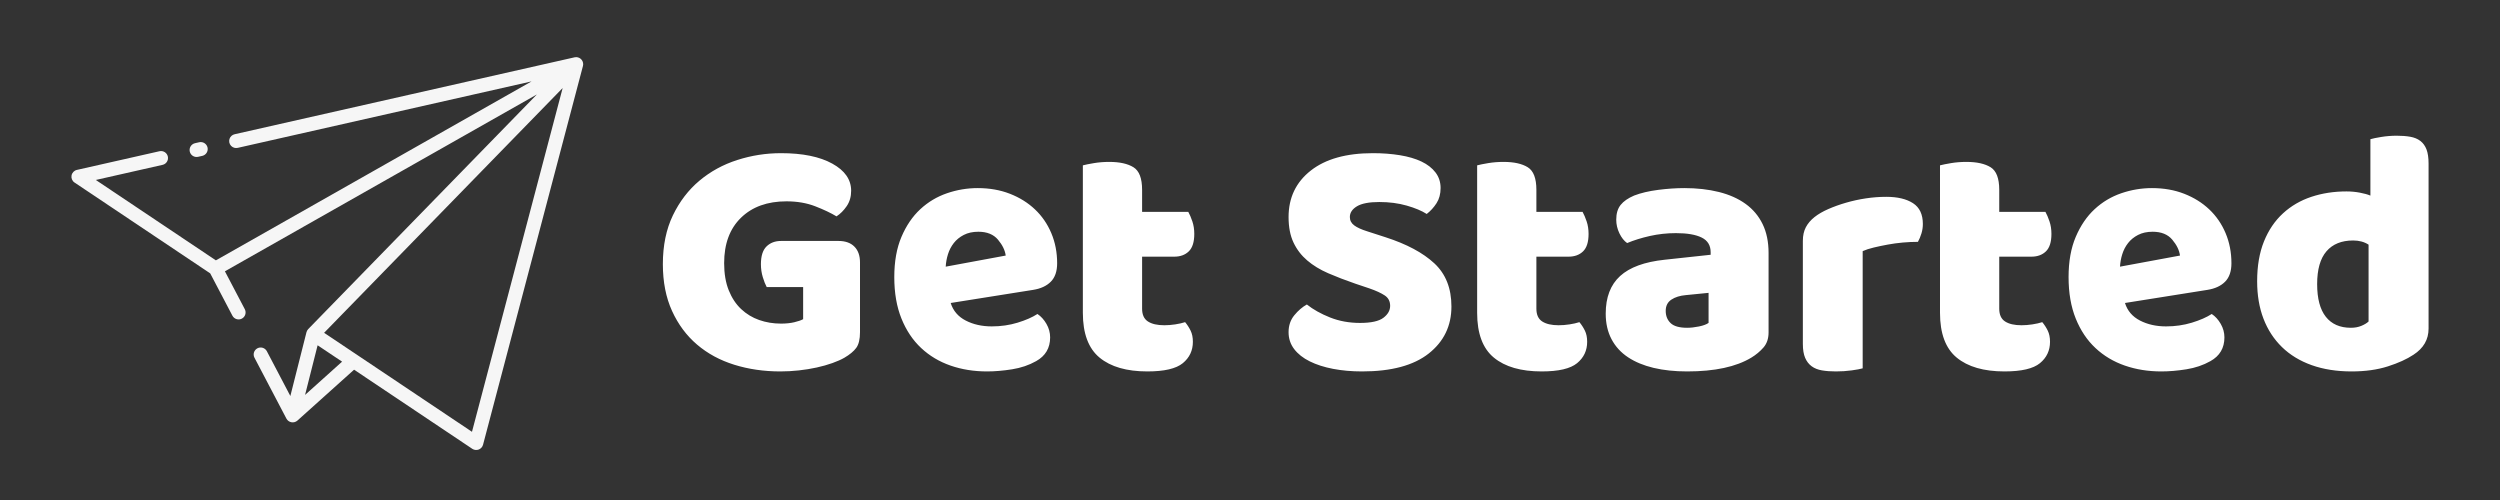
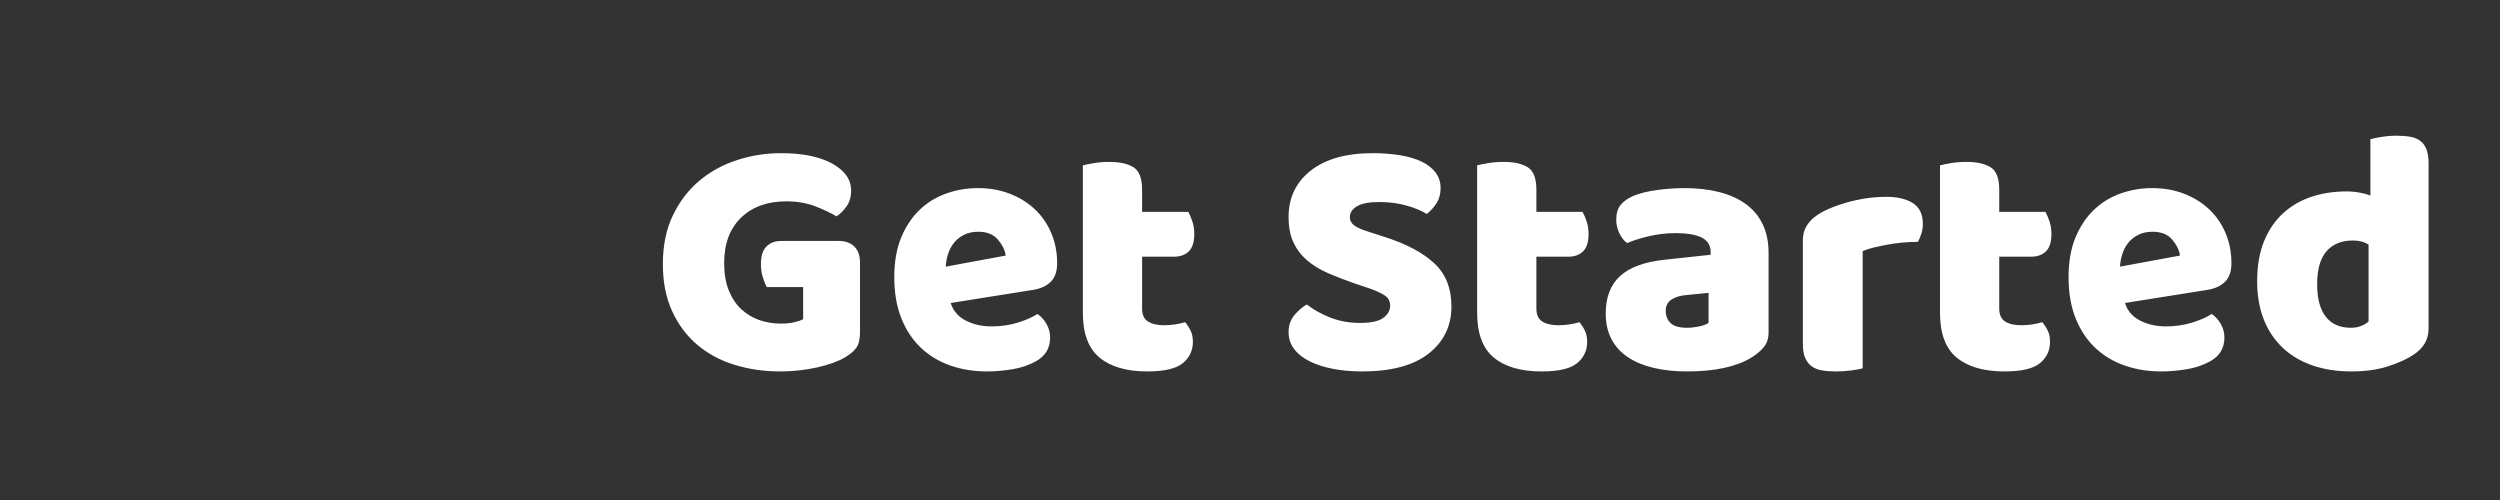
<svg xmlns="http://www.w3.org/2000/svg" width="350px" height="70px" viewBox="0 0 350 70" version="1.1">
  <rect x="0" y="0" width="350" height="70" fill="#333333" stroke="none" />
  <title>Logo Light Copy Dark</title>
  <desc>Created with Sketch.</desc>
  <g id="Logo-Light-Copy-Dark" stroke="none" stroke-width="1" fill="none" fill-rule="evenodd">
    <g id="Group" transform="translate(10, 8)" fill-rule="nonzero">
      <path d="M110.4,38.501 C110.4,39.489 110.225,40.222 109.876,40.701 C109.526,41.179 108.97,41.641 108.207,42.087 C107.762,42.342 107.206,42.589 106.539,42.828 C105.871,43.068 105.141,43.275 104.346,43.45 C103.552,43.625 102.717,43.761 101.844,43.857 C100.97,43.952 100.104,44 99.246,44 C96.958,44 94.812,43.689 92.81,43.068 C90.808,42.446 89.068,41.506 87.591,40.246 C86.113,38.987 84.945,37.417 84.087,35.536 C83.229,33.655 82.8,31.472 82.8,28.985 C82.8,26.371 83.269,24.092 84.206,22.147 C85.144,20.203 86.383,18.585 87.924,17.294 C89.466,16.003 91.229,15.038 93.216,14.401 C95.202,13.763 97.244,13.444 99.341,13.444 C102.36,13.444 104.751,13.931 106.515,14.903 C108.279,15.875 109.161,17.142 109.161,18.704 C109.161,19.533 108.954,20.251 108.541,20.856 C108.128,21.462 107.651,21.94 107.111,22.291 C106.316,21.813 105.323,21.342 104.132,20.88 C102.94,20.418 101.597,20.187 100.104,20.187 C97.434,20.187 95.313,20.952 93.74,22.482 C92.167,24.012 91.38,26.132 91.38,28.842 C91.38,30.308 91.595,31.575 92.024,32.643 C92.453,33.711 93.033,34.588 93.764,35.273 C94.495,35.959 95.337,36.469 96.29,36.803 C97.244,37.138 98.26,37.306 99.341,37.306 C100.04,37.306 100.66,37.242 101.2,37.114 C101.74,36.987 102.153,36.843 102.439,36.684 L102.439,32.189 L97.339,32.189 C97.148,31.838 96.965,31.376 96.791,30.802 C96.616,30.228 96.528,29.623 96.528,28.985 C96.528,27.838 96.791,27.009 97.315,26.499 C97.839,25.989 98.515,25.734 99.341,25.734 L107.397,25.734 C108.35,25.734 109.089,25.997 109.613,26.523 C110.138,27.049 110.4,27.79 110.4,28.746 L110.4,38.501 Z M128.189,44 C126.351,44 124.645,43.727 123.073,43.181 C121.5,42.635 120.129,41.816 118.961,40.723 C117.793,39.631 116.874,38.258 116.205,36.603 C115.535,34.948 115.2,33.012 115.2,30.794 C115.2,28.61 115.535,26.732 116.205,25.16 C116.874,23.587 117.754,22.297 118.844,21.287 C119.934,20.278 121.18,19.533 122.582,19.053 C123.984,18.573 125.416,18.333 126.88,18.333 C128.531,18.333 130.034,18.598 131.389,19.128 C132.744,19.657 133.912,20.385 134.893,21.312 C135.874,22.239 136.637,23.348 137.182,24.638 C137.727,25.929 138,27.336 138,28.858 C138,29.983 137.704,30.844 137.112,31.44 C136.52,32.035 135.695,32.416 134.636,32.582 L123.096,34.418 C123.439,35.511 124.139,36.33 125.198,36.876 C126.257,37.422 127.472,37.695 128.843,37.695 C130.12,37.695 131.327,37.521 132.464,37.174 C133.6,36.826 134.527,36.421 135.243,35.957 C135.742,36.288 136.162,36.752 136.505,37.348 C136.848,37.943 137.019,38.572 137.019,39.234 C137.019,40.723 136.365,41.832 135.057,42.56 C134.06,43.123 132.939,43.504 131.693,43.702 C130.447,43.901 129.279,44 128.189,44 Z M126.968,24.444 C126.182,24.444 125.503,24.593 124.93,24.889 C124.357,25.185 123.89,25.565 123.53,26.028 C123.17,26.491 122.899,27.009 122.719,27.583 C122.539,28.157 122.433,28.741 122.4,29.333 L130.8,27.778 C130.702,27.037 130.342,26.296 129.719,25.556 C129.097,24.815 128.18,24.444 126.968,24.444 Z M149.894,35.219 C149.894,36.056 150.165,36.651 150.708,37.004 C151.251,37.358 152.016,37.535 153.004,37.535 C153.497,37.535 154.008,37.495 154.534,37.414 C155.061,37.334 155.522,37.23 155.916,37.101 C156.213,37.455 156.468,37.849 156.682,38.283 C156.896,38.717 157.003,39.24 157.003,39.851 C157.003,41.073 156.534,42.07 155.596,42.842 C154.658,43.614 153.004,44 150.634,44 C147.738,44 145.508,43.357 143.945,42.07 C142.382,40.784 141.6,38.693 141.6,35.798 L141.6,15.149 C141.962,15.053 142.48,14.948 143.155,14.836 C143.83,14.723 144.546,14.667 145.303,14.667 C146.751,14.667 147.878,14.916 148.684,15.414 C149.491,15.913 149.894,16.966 149.894,18.575 L149.894,21.662 L156.361,21.662 C156.558,22.016 156.747,22.458 156.928,22.989 C157.109,23.52 157.2,24.107 157.2,24.75 C157.2,25.876 156.945,26.688 156.435,27.186 C155.925,27.685 155.242,27.934 154.386,27.934 L149.894,27.934 L149.894,35.219 Z M179.738,31.711 C178.348,31.233 177.084,30.747 175.946,30.252 C174.808,29.758 173.829,29.161 173.007,28.459 C172.185,27.758 171.546,26.921 171.087,25.949 C170.629,24.976 170.4,23.789 170.4,22.386 C170.4,19.677 171.435,17.509 173.505,15.883 C175.575,14.257 178.474,13.444 182.203,13.444 C183.562,13.444 184.826,13.54 185.995,13.731 C187.164,13.923 188.168,14.217 189.005,14.616 C189.842,15.014 190.498,15.525 190.972,16.146 C191.446,16.768 191.683,17.493 191.683,18.322 C191.683,19.151 191.494,19.86 191.114,20.45 C190.735,21.04 190.277,21.542 189.74,21.956 C189.044,21.51 188.112,21.119 186.943,20.784 C185.774,20.45 184.494,20.282 183.104,20.282 C181.681,20.282 180.639,20.482 179.975,20.88 C179.311,21.279 178.98,21.781 178.98,22.386 C178.98,22.865 179.185,23.255 179.596,23.558 C180.007,23.861 180.623,24.14 181.444,24.395 L183.957,25.208 C186.927,26.164 189.21,27.383 190.806,28.866 C192.402,30.348 193.2,32.364 193.2,34.915 C193.2,37.624 192.141,39.816 190.024,41.49 C187.907,43.163 184.794,44 180.686,44 C179.232,44 177.882,43.88 176.633,43.641 C175.385,43.402 174.295,43.052 173.363,42.589 C172.43,42.127 171.704,41.553 171.182,40.868 C170.661,40.183 170.4,39.394 170.4,38.501 C170.4,37.576 170.669,36.787 171.206,36.134 C171.743,35.48 172.328,34.978 172.96,34.628 C173.844,35.329 174.927,35.935 176.207,36.445 C177.486,36.955 178.885,37.21 180.402,37.21 C181.95,37.21 183.04,36.971 183.672,36.493 C184.304,36.014 184.62,35.457 184.62,34.819 C184.62,34.181 184.368,33.695 183.862,33.361 C183.356,33.026 182.645,32.699 181.729,32.38 L179.738,31.711 Z M205.094,35.219 C205.094,36.056 205.365,36.651 205.908,37.004 C206.451,37.358 207.216,37.535 208.204,37.535 C208.697,37.535 209.208,37.495 209.734,37.414 C210.261,37.334 210.722,37.23 211.116,37.101 C211.413,37.455 211.668,37.849 211.882,38.283 C212.096,38.717 212.203,39.24 212.203,39.851 C212.203,41.073 211.734,42.07 210.796,42.842 C209.858,43.614 208.204,44 205.834,44 C202.938,44 200.708,43.357 199.145,42.07 C197.582,40.784 196.8,38.693 196.8,35.798 L196.8,15.149 C197.162,15.053 197.68,14.948 198.355,14.836 C199.03,14.723 199.746,14.667 200.503,14.667 C201.951,14.667 203.078,14.916 203.884,15.414 C204.691,15.913 205.094,16.966 205.094,18.575 L205.094,21.662 L211.561,21.662 C211.758,22.016 211.947,22.458 212.128,22.989 C212.309,23.52 212.4,24.107 212.4,24.75 C212.4,25.876 212.145,26.688 211.635,27.186 C211.125,27.685 210.442,27.934 209.586,27.934 L205.094,27.934 L205.094,35.219 Z M226.2,37.889 C226.7,37.889 227.251,37.828 227.854,37.705 C228.457,37.582 228.906,37.416 229.2,37.205 L229.2,33 L226.024,33.315 C225.2,33.386 224.524,33.596 223.994,33.946 C223.465,34.297 223.2,34.822 223.2,35.523 C223.2,36.224 223.428,36.794 223.884,37.232 C224.34,37.67 225.112,37.889 226.2,37.889 Z M225.807,18.333 C227.576,18.333 229.189,18.515 230.647,18.879 C232.105,19.244 233.35,19.798 234.381,20.543 C235.413,21.287 236.208,22.23 236.765,23.372 C237.322,24.514 237.6,25.863 237.6,27.418 L237.6,38.539 C237.6,39.4 237.363,40.103 236.887,40.649 C236.412,41.195 235.847,41.667 235.192,42.064 C233.063,43.355 230.066,44 226.2,44 C224.464,44 222.9,43.835 221.507,43.504 C220.115,43.173 218.919,42.676 217.92,42.014 C216.921,41.352 216.151,40.508 215.611,39.482 C215.07,38.456 214.8,37.265 214.8,35.908 C214.8,33.624 215.472,31.87 216.815,30.645 C218.158,29.421 220.238,28.66 223.055,28.362 L229.492,27.667 L229.492,27.319 C229.492,26.359 229.075,25.673 228.239,25.259 C227.404,24.845 226.2,24.638 224.628,24.638 C223.383,24.638 222.171,24.771 220.991,25.035 C219.812,25.3 218.747,25.631 217.797,26.028 C217.372,25.73 217.011,25.275 216.716,24.663 C216.422,24.051 216.274,23.414 216.274,22.752 C216.274,21.891 216.479,21.204 216.888,20.691 C217.298,20.178 217.928,19.74 218.78,19.376 C219.73,19.012 220.852,18.747 222.146,18.582 C223.44,18.416 224.66,18.333 225.807,18.333 Z M250.775,43.567 C250.447,43.663 249.93,43.759 249.223,43.856 C248.517,43.952 247.787,44 247.031,44 C246.309,44 245.66,43.952 245.085,43.856 C244.51,43.759 244.026,43.567 243.632,43.278 C243.238,42.989 242.934,42.597 242.72,42.099 C242.507,41.602 242.4,40.952 242.4,40.15 L242.4,25.715 C242.4,24.977 242.54,24.343 242.819,23.814 C243.098,23.285 243.5,22.812 244.026,22.395 C244.551,21.978 245.2,21.601 245.972,21.264 C246.744,20.927 247.573,20.63 248.46,20.374 C249.347,20.117 250.266,19.916 251.219,19.772 C252.171,19.628 253.124,19.556 254.076,19.556 C255.653,19.556 256.901,19.852 257.821,20.446 C258.74,21.039 259.2,22.01 259.2,23.357 C259.2,23.806 259.134,24.247 259.003,24.68 C258.872,25.113 258.707,25.506 258.51,25.859 C257.821,25.859 257.114,25.891 256.392,25.955 C255.669,26.02 254.963,26.116 254.273,26.244 C253.584,26.372 252.935,26.509 252.327,26.653 C251.72,26.797 251.202,26.966 250.775,27.158 L250.775,43.567 Z M269.894,35.219 C269.894,36.056 270.165,36.651 270.708,37.004 C271.251,37.358 272.016,37.535 273.004,37.535 C273.497,37.535 274.008,37.495 274.534,37.414 C275.061,37.334 275.522,37.23 275.916,37.101 C276.213,37.455 276.468,37.849 276.682,38.283 C276.896,38.717 277.003,39.24 277.003,39.851 C277.003,41.073 276.534,42.07 275.596,42.842 C274.658,43.614 273.004,44 270.634,44 C267.738,44 265.508,43.357 263.945,42.07 C262.382,40.784 261.6,38.693 261.6,35.798 L261.6,15.149 C261.962,15.053 262.48,14.948 263.155,14.836 C263.83,14.723 264.546,14.667 265.303,14.667 C266.751,14.667 267.878,14.916 268.684,15.414 C269.491,15.913 269.894,16.966 269.894,18.575 L269.894,21.662 L276.361,21.662 C276.558,22.016 276.747,22.458 276.928,22.989 C277.109,23.52 277.2,24.107 277.2,24.75 C277.2,25.876 276.945,26.688 276.435,27.186 C275.925,27.685 275.242,27.934 274.386,27.934 L269.894,27.934 L269.894,35.219 Z M292.589,44 C290.751,44 289.046,43.727 287.473,43.181 C285.9,42.635 284.529,41.816 283.361,40.723 C282.193,39.631 281.274,38.258 280.605,36.603 C279.935,34.948 279.6,33.012 279.6,30.794 C279.6,28.61 279.935,26.732 280.605,25.16 C281.274,23.587 282.154,22.297 283.244,21.287 C284.334,20.278 285.58,19.533 286.982,19.053 C288.384,18.573 289.816,18.333 291.28,18.333 C292.931,18.333 294.434,18.598 295.789,19.128 C297.144,19.657 298.312,20.385 299.293,21.312 C300.274,22.239 301.037,23.348 301.582,24.638 C302.127,25.929 302.4,27.336 302.4,28.858 C302.4,29.983 302.104,30.844 301.512,31.44 C300.92,32.035 300.095,32.416 299.036,32.582 L287.496,34.418 C287.839,35.511 288.539,36.33 289.598,36.876 C290.657,37.422 291.872,37.695 293.243,37.695 C294.52,37.695 295.727,37.521 296.864,37.174 C298,36.826 298.927,36.421 299.643,35.957 C300.142,36.288 300.562,36.752 300.905,37.348 C301.248,37.943 301.419,38.572 301.419,39.234 C301.419,40.723 300.765,41.832 299.457,42.56 C298.46,43.123 297.339,43.504 296.093,43.702 C294.847,43.901 293.679,44 292.589,44 Z M291.368,24.444 C290.582,24.444 289.903,24.593 289.33,24.889 C288.757,25.185 288.29,25.565 287.93,26.028 C287.57,26.491 287.299,27.009 287.119,27.583 C286.939,28.157 286.833,28.741 286.8,29.333 L295.2,27.778 C295.102,27.037 294.742,26.296 294.119,25.556 C293.497,24.815 292.58,24.444 291.368,24.444 Z M306,31.375 C306,29.23 306.319,27.37 306.958,25.794 C307.597,24.218 308.483,22.91 309.617,21.87 C310.751,20.83 312.076,20.058 313.593,19.555 C315.11,19.051 316.746,18.799 318.503,18.799 C319.142,18.799 319.764,18.856 320.371,18.97 C320.978,19.083 321.473,19.222 321.856,19.384 L321.856,11.487 C322.176,11.39 322.687,11.284 323.389,11.171 C324.092,11.057 324.81,11 325.545,11 C326.248,11 326.878,11.049 327.437,11.146 C327.996,11.244 328.467,11.439 328.85,11.731 C329.234,12.024 329.521,12.422 329.713,12.925 C329.904,13.429 330,14.087 330,14.9 L330,38.004 C330,39.532 329.297,40.75 327.892,41.66 C326.966,42.278 325.768,42.822 324.299,43.293 C322.83,43.764 321.138,44 319.222,44 C317.146,44 315.285,43.708 313.641,43.123 C311.996,42.538 310.607,41.693 309.473,40.588 C308.339,39.483 307.477,38.159 306.886,36.615 C306.295,35.072 306,33.325 306,31.375 Z M319.44,25.667 C317.82,25.667 316.575,26.172 315.705,27.182 C314.835,28.193 314.4,29.724 314.4,31.778 C314.4,33.799 314.805,35.322 315.615,36.349 C316.425,37.376 317.595,37.889 319.125,37.889 C319.665,37.889 320.152,37.799 320.587,37.62 C321.023,37.441 321.36,37.237 321.6,37.009 L321.6,26.253 C321,25.862 320.28,25.667 319.44,25.667 Z" id="GetStarted" fill="#FFFFFF" />
      <g id="color-paper-plane-icon" transform="translate(0, 0)" fill="#F6F6F6">
-         <path d="M71.645,1.013 C71.653,0.711 71.522,0.422 71.29,0.228 C71.057,0.035 70.748,-0.041 70.452,0.022 L22.864,10.79 C22.517,10.862 22.236,11.115 22.129,11.452 C22.022,11.789 22.106,12.158 22.348,12.416 C22.59,12.674 22.953,12.782 23.297,12.697 L64.422,3.393 L20.224,28.45 L3.413,17.195 L12.775,15.076 C13.294,14.949 13.615,14.43 13.497,13.91 C13.379,13.39 12.866,13.06 12.343,13.169 L0.761,15.788 C0.381,15.875 0.088,16.179 0.017,16.563 C-0.055,16.946 0.108,17.335 0.432,17.553 L19.429,30.272 L22.543,36.208 C22.799,36.678 23.384,36.856 23.859,36.608 C24.333,36.36 24.52,35.777 24.278,35.3 L21.488,29.982 L65.165,5.221 L33.153,38.07 C33.035,38.195 32.95,38.347 32.906,38.513 L30.649,47.44 L27.354,41.161 C27.099,40.691 26.513,40.513 26.039,40.761 C25.565,41.009 25.378,41.591 25.619,42.068 L30.104,50.616 C30.248,50.88 30.504,51.064 30.8,51.117 C31.096,51.17 31.401,51.087 31.628,50.889 L39.571,43.756 L56.129,54.841 C56.393,55.012 56.723,55.047 57.018,54.936 C57.313,54.825 57.537,54.58 57.622,54.277 L71.616,1.225 C71.633,1.155 71.642,1.085 71.645,1.013 L71.645,1.013 Z M32.709,47.288 L32.873,46.64 L34.466,40.34 L37.892,42.631 L32.709,47.288 Z M56.077,52.452 L40.031,41.708 L35.375,38.593 L50.635,22.935 L68.772,4.323 L56.077,52.452 Z M16.567,13.216 C16.51,12.963 16.555,12.697 16.694,12.478 C16.832,12.258 17.053,12.103 17.306,12.046 L17.902,11.911 C18.425,11.802 18.938,12.132 19.056,12.653 C19.174,13.173 18.853,13.692 18.334,13.819 L17.739,13.953 C17.485,14.011 17.219,13.966 16.999,13.827 C16.78,13.689 16.624,13.469 16.567,13.216 L16.567,13.216 Z" id="Shape" />
-       </g>
+         </g>
    </g>
  </g>
</svg>